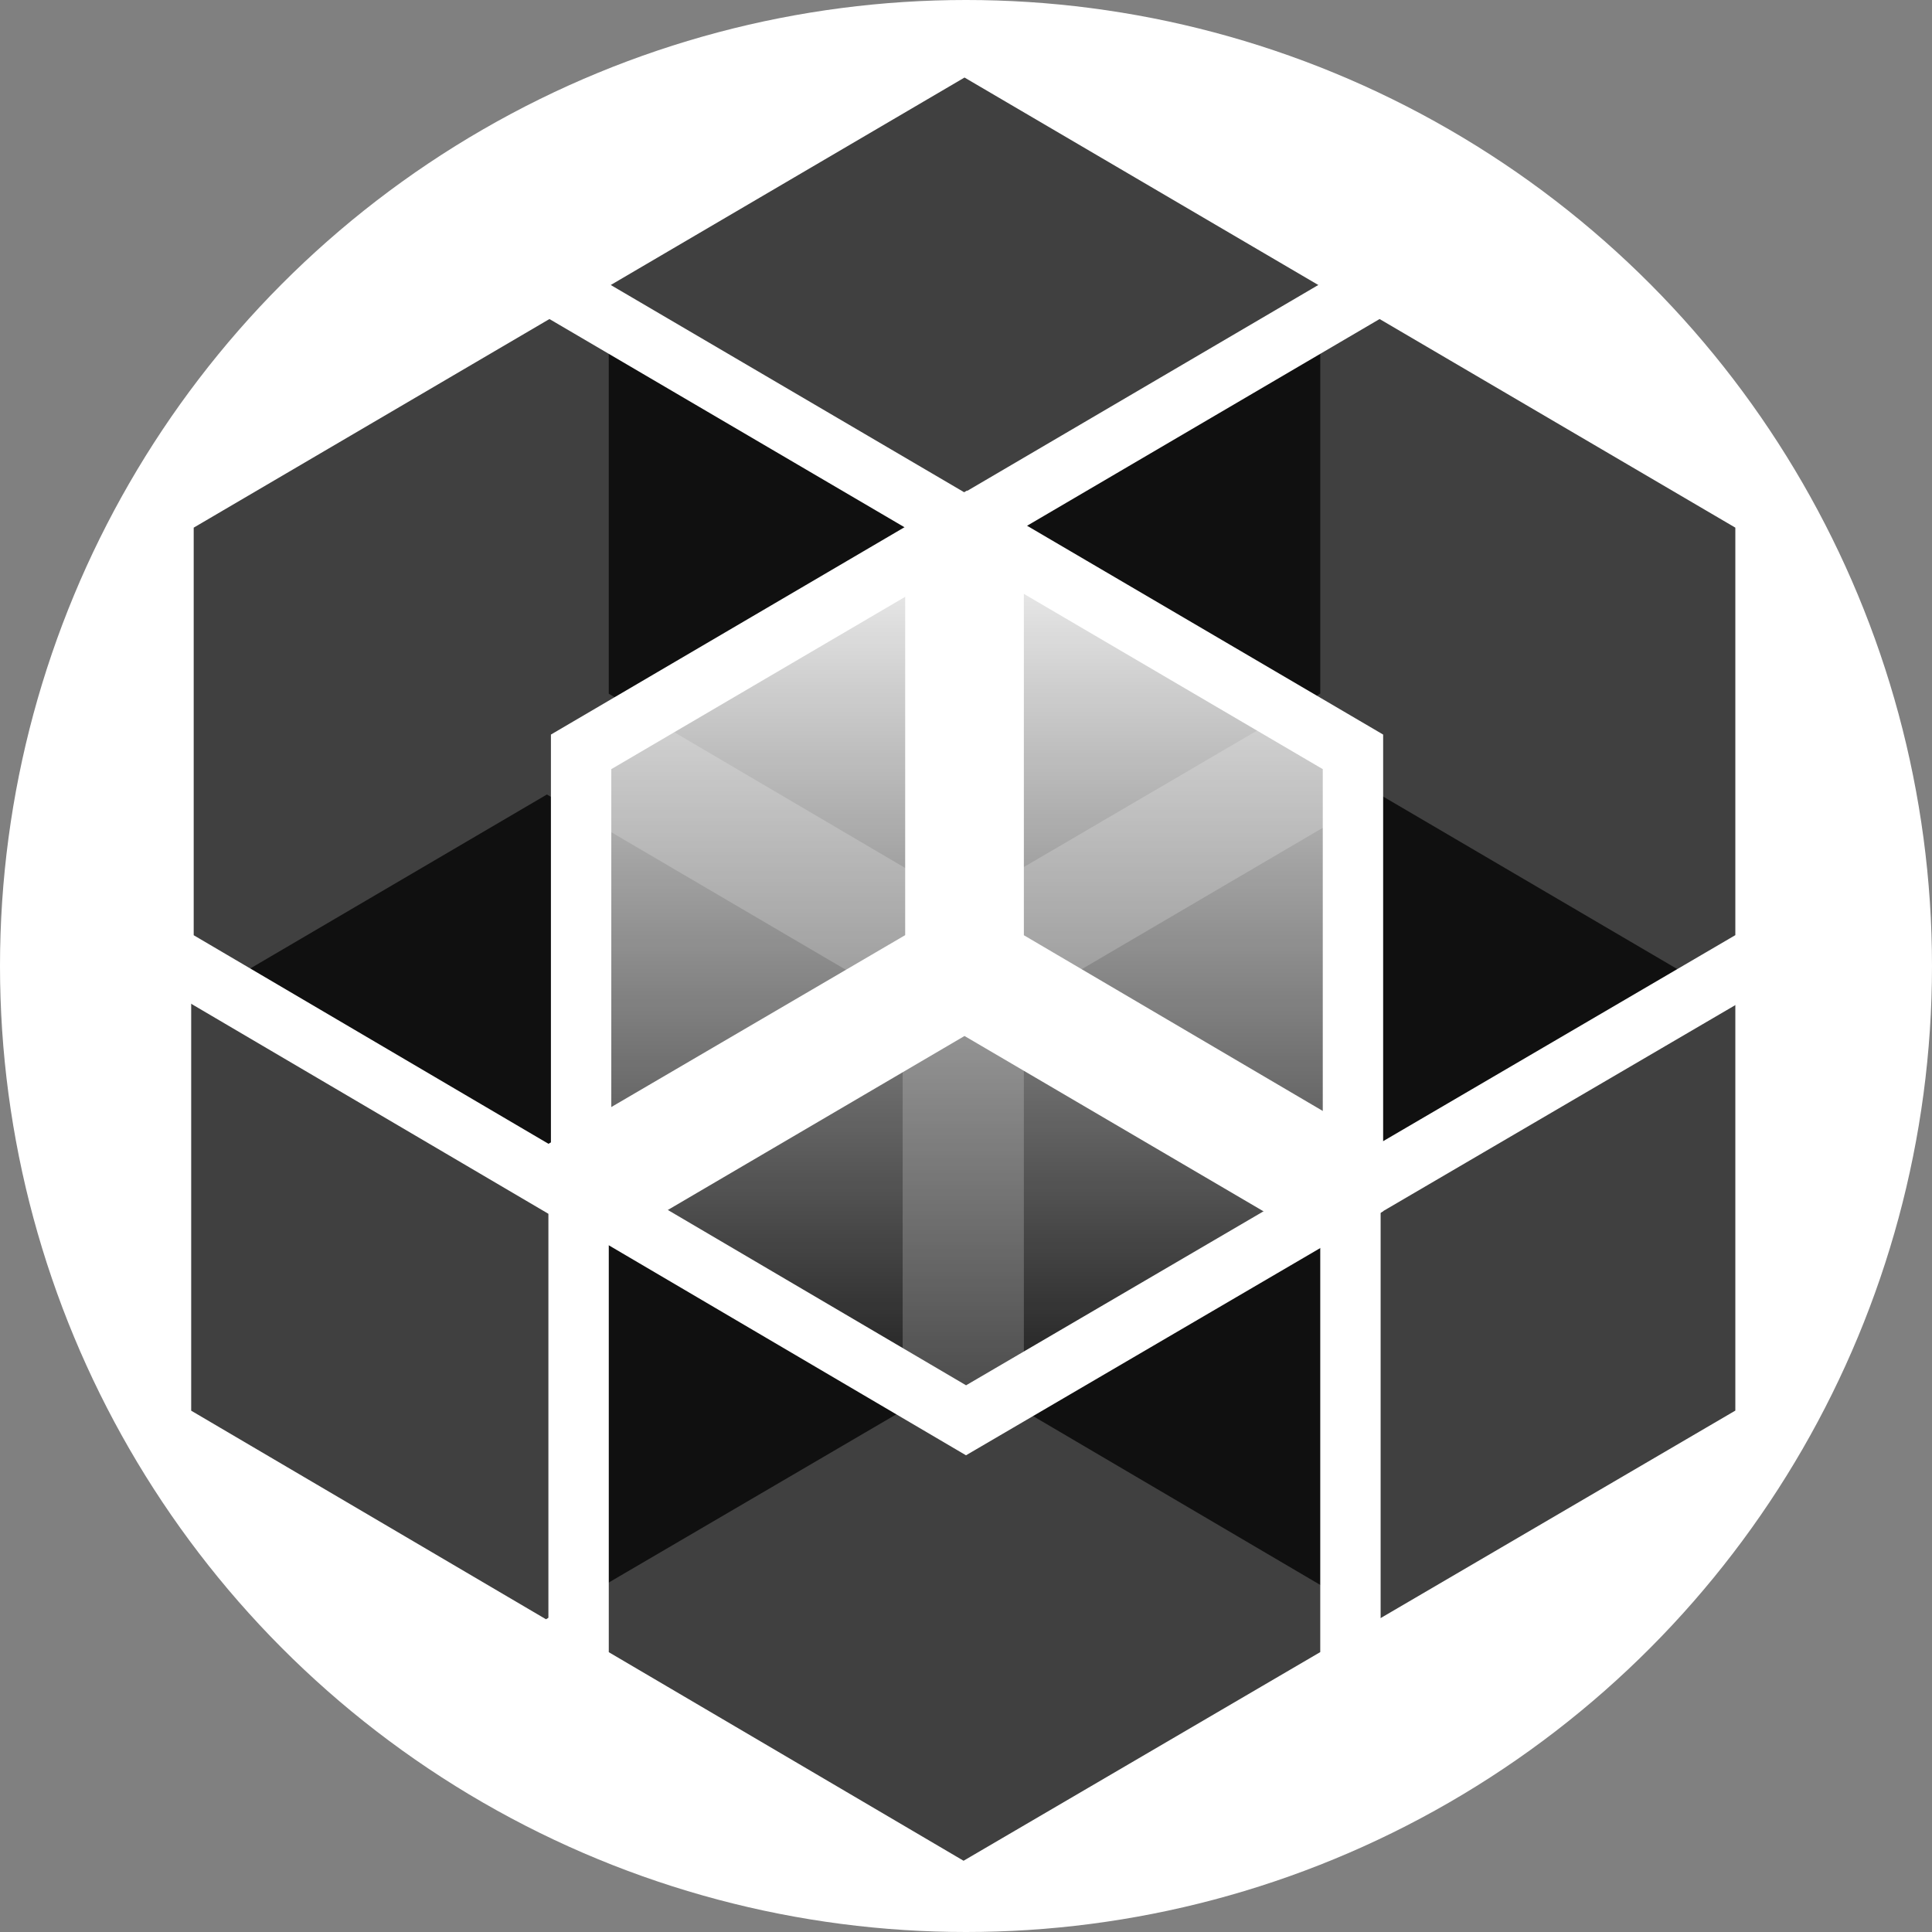
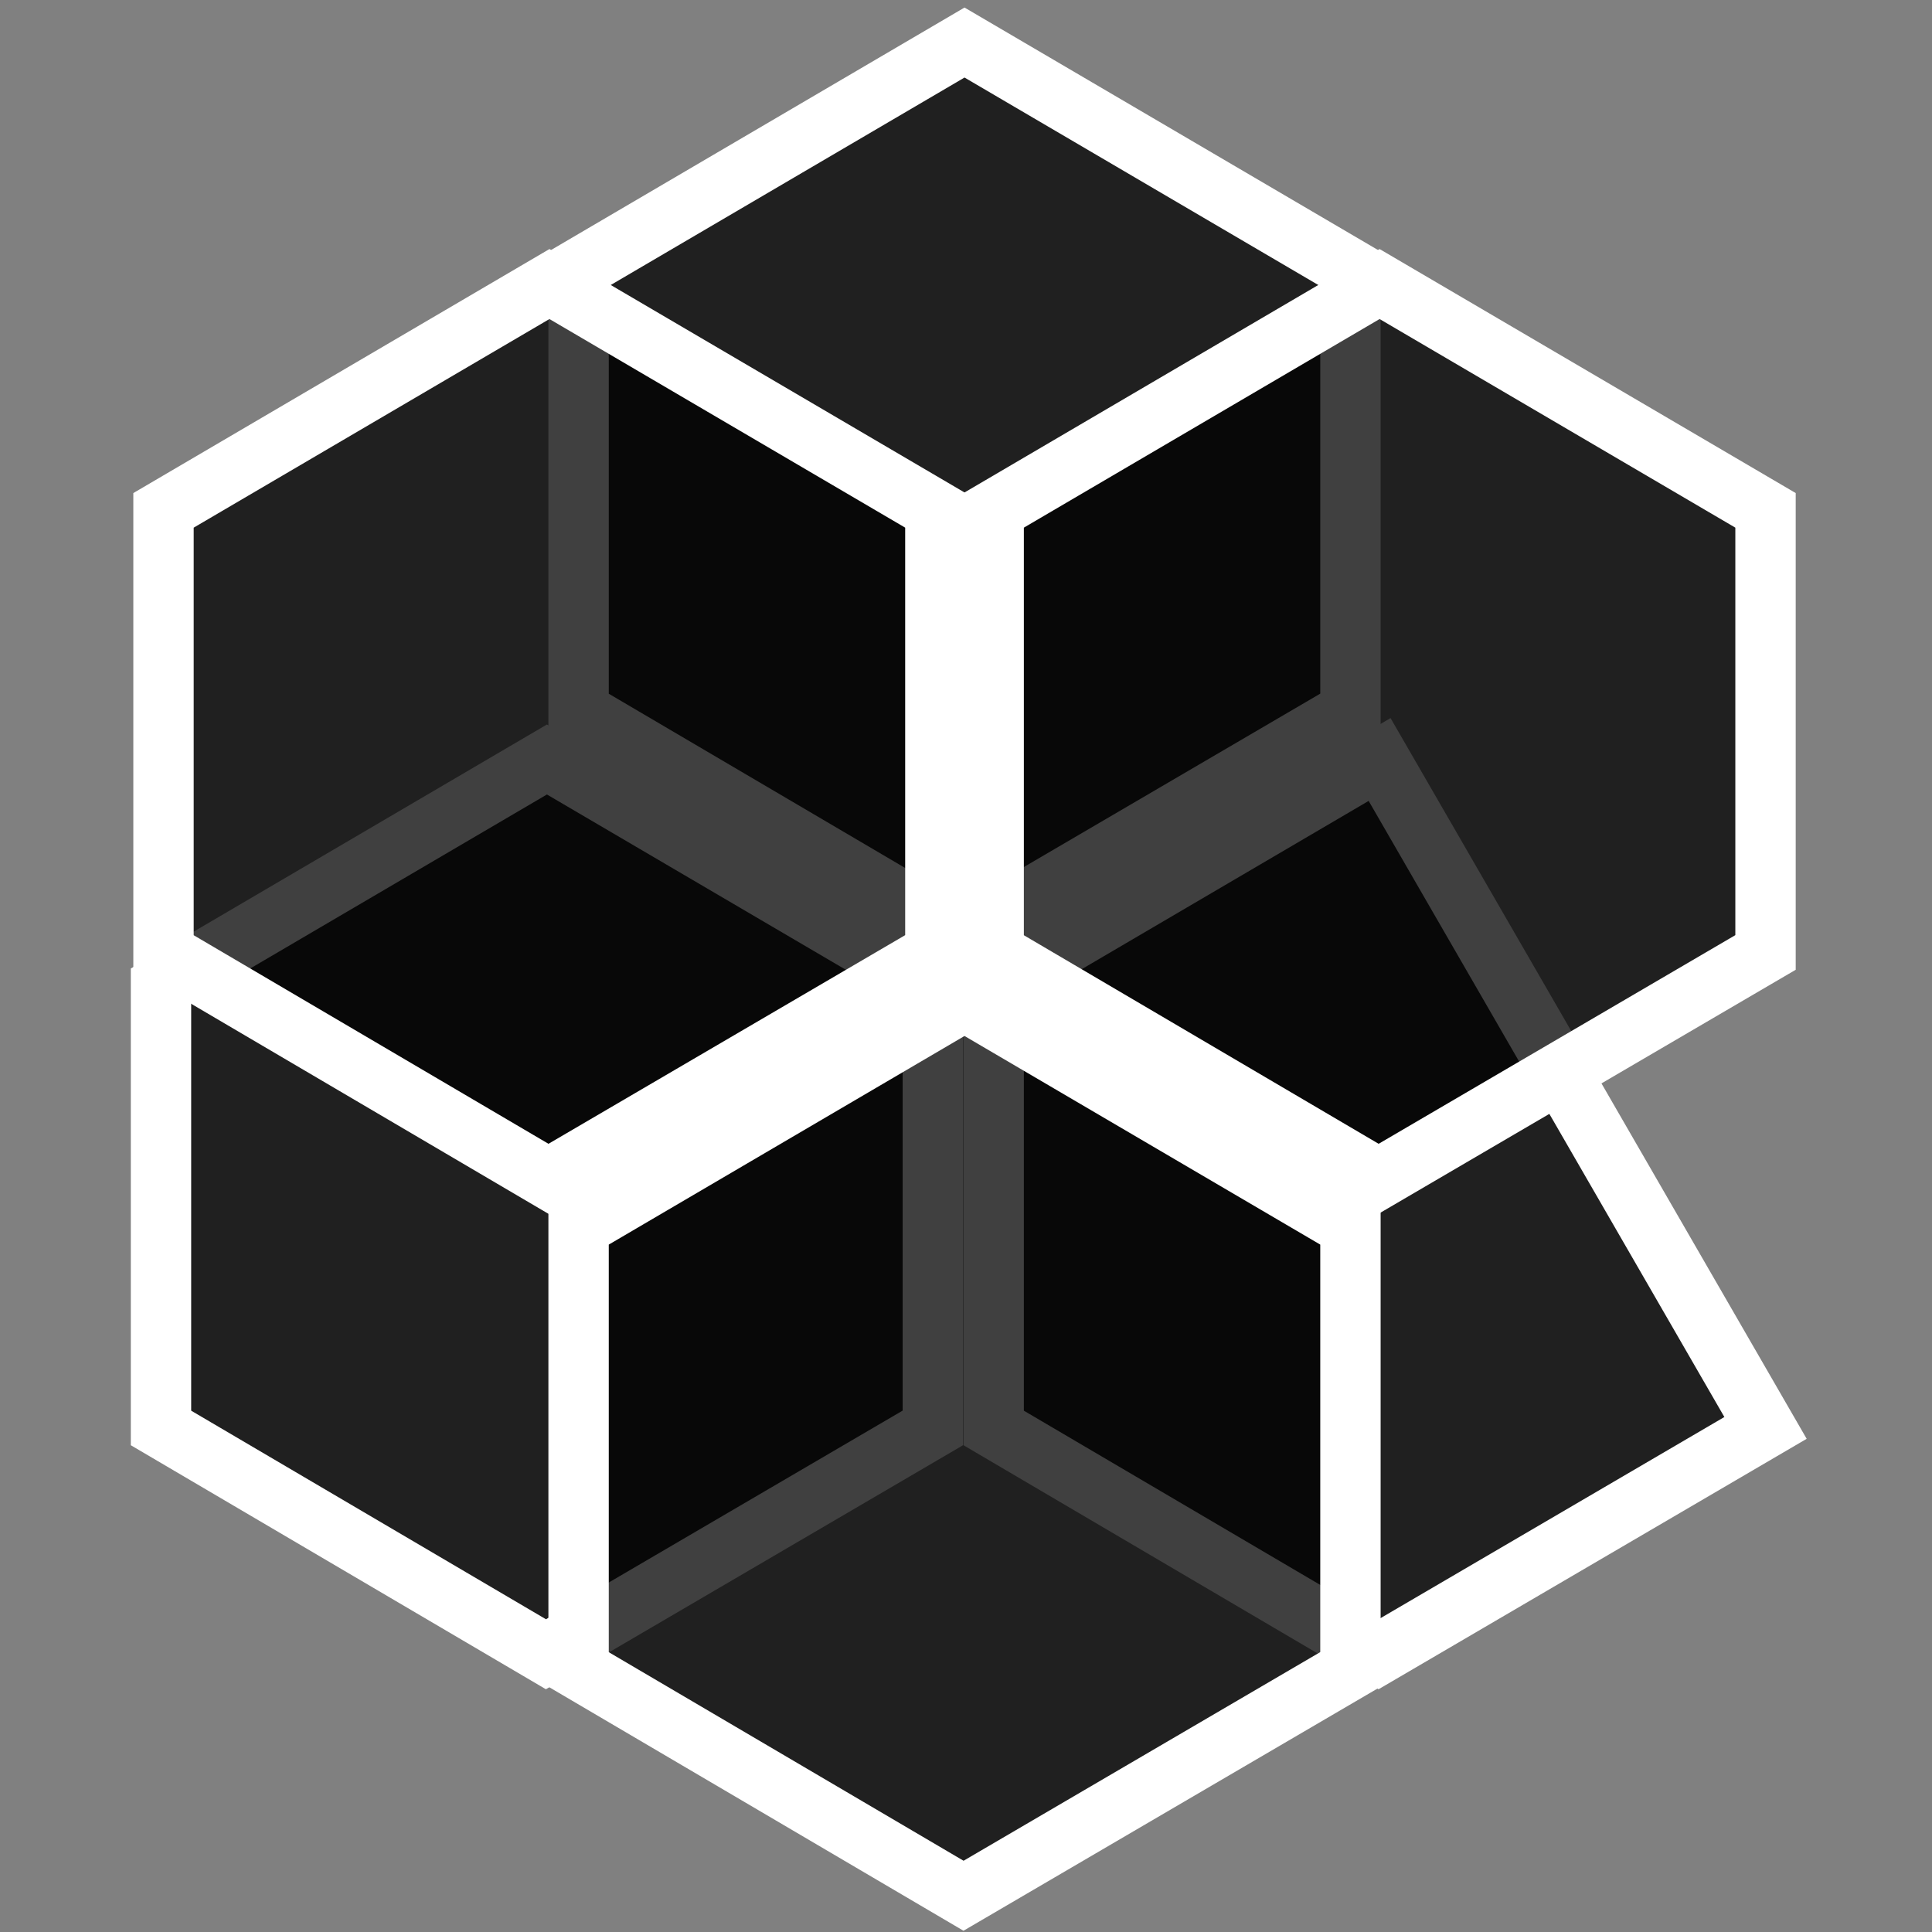
<svg xmlns="http://www.w3.org/2000/svg" width="768" height="768" viewBox="0 0 768 768" fill="none">
  <rect x="0" y="0" width="768" height="768" fill="#808080" stroke="none" />
-   <circle cx="384" cy="384" r="384" fill="white" />
  <path d="M230 106.874L383.411 16.911L536.822 106.874L536.822 282.617L383.015 372.589L230 282.635V106.874Z" fill="black" fill-opacity="0.75" stroke="white" stroke-width="24" />
-   <path d="M395 391.874L548.411 301.911L701.822 391.874L701.822 567.617L548.015 657.589L395 567.635V391.874Z" fill="black" fill-opacity="0.75" stroke="white" stroke-width="24" />
+   <path d="M395 391.874L548.411 301.911L701.822 567.617L548.015 657.589L395 567.635V391.874Z" fill="black" fill-opacity="0.75" stroke="white" stroke-width="24" />
  <path d="M64 391.874L217.411 301.911L370.822 391.874L370.822 567.617L217.015 657.589L64 567.635V391.874Z" fill="black" fill-opacity="0.75" stroke="white" stroke-width="24" />
  <path d="M395 202.874L548.411 112.911L701.822 202.874L701.822 378.617L548.015 468.589L395 378.635V202.874Z" fill="black" fill-opacity="0.75" stroke="white" stroke-width="24" />
  <path d="M65 202.874L218.411 112.911L371.822 202.874L371.822 378.617L218.015 468.589L65 378.635V202.874Z" fill="black" fill-opacity="0.75" stroke="white" stroke-width="24" />
  <path d="M230 487.874L383.411 397.911L536.822 487.874L536.822 663.617L383.015 753.589L230 663.635V487.874Z" fill="black" fill-opacity="0.75" stroke="white" stroke-width="24" />
-   <path d="M231 298.874L384.411 208.911L537.822 298.874L537.822 474.617L384.015 564.589L231 474.635V298.874Z" fill="url(#gradient_main)" stroke="white" stroke-width="24" />
  <defs>
    <linearGradient id="gradient_main" x1="384.411" y1="195" x2="384.411" y2="578.5" gradientUnits="userSpaceOnUse">
      <stop stop-color="white" />
      <stop offset="1" stop-color="white" stop-opacity="0" />
    </linearGradient>
  </defs>
</svg>